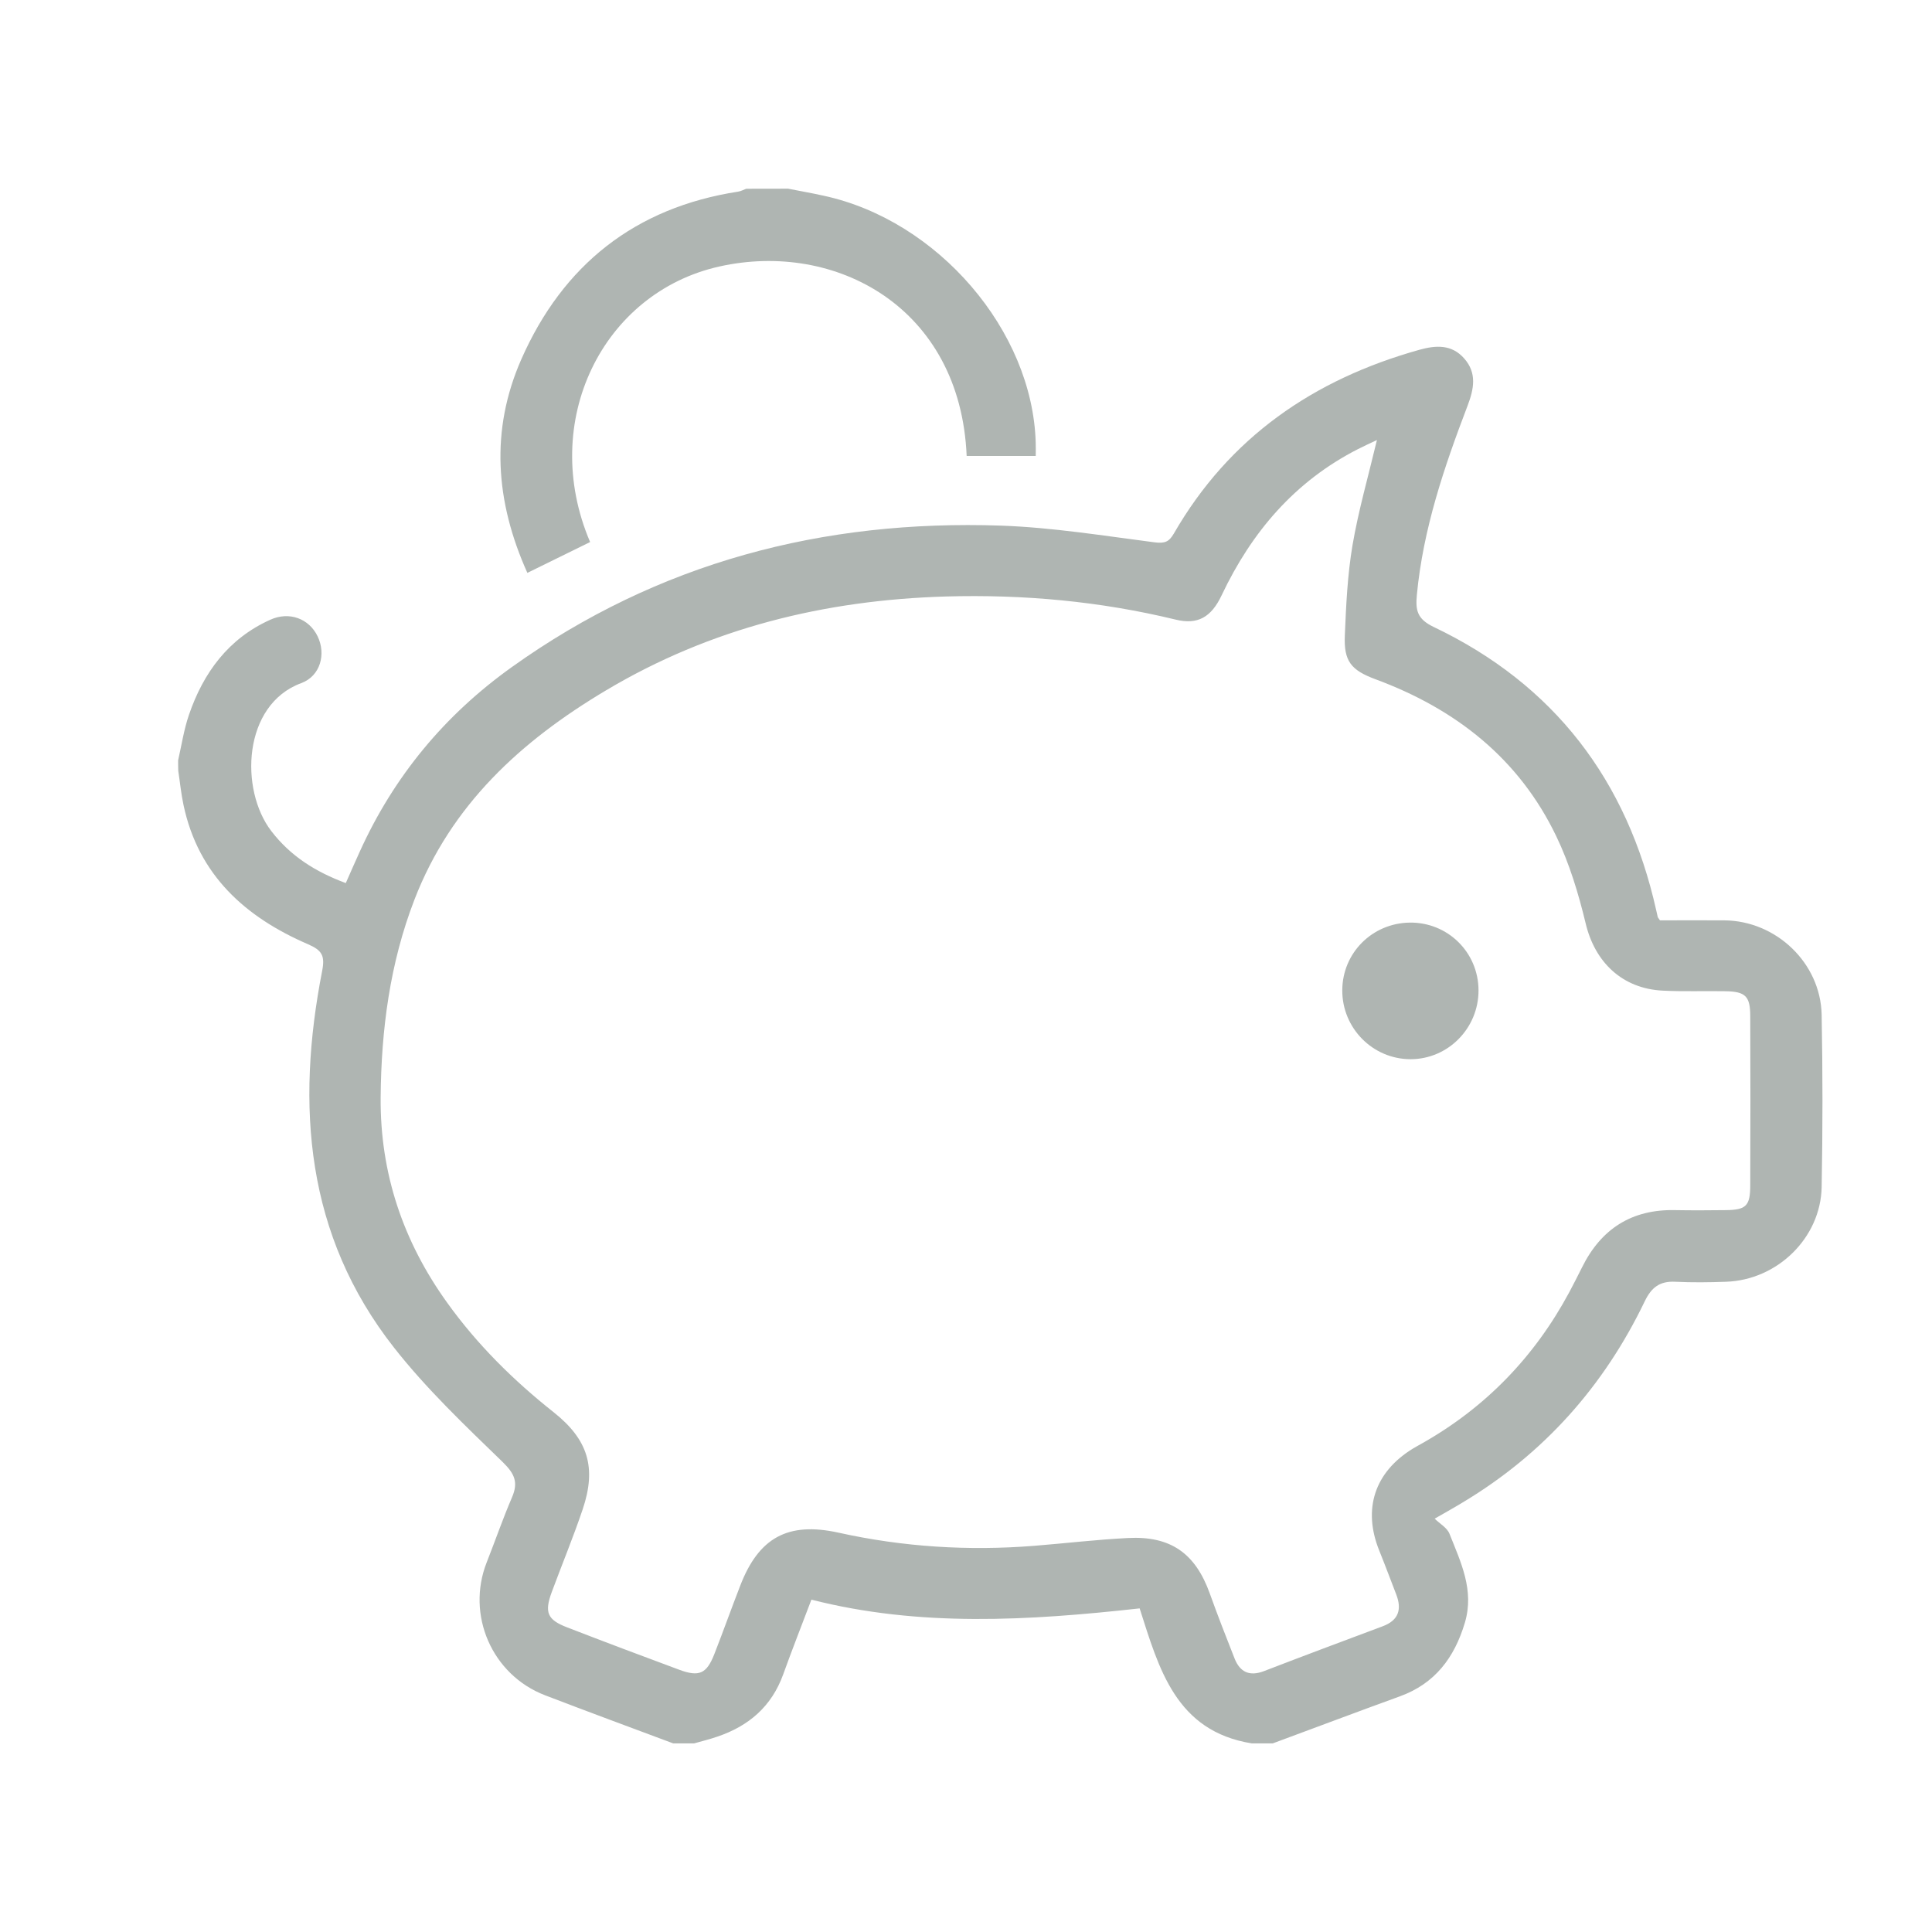
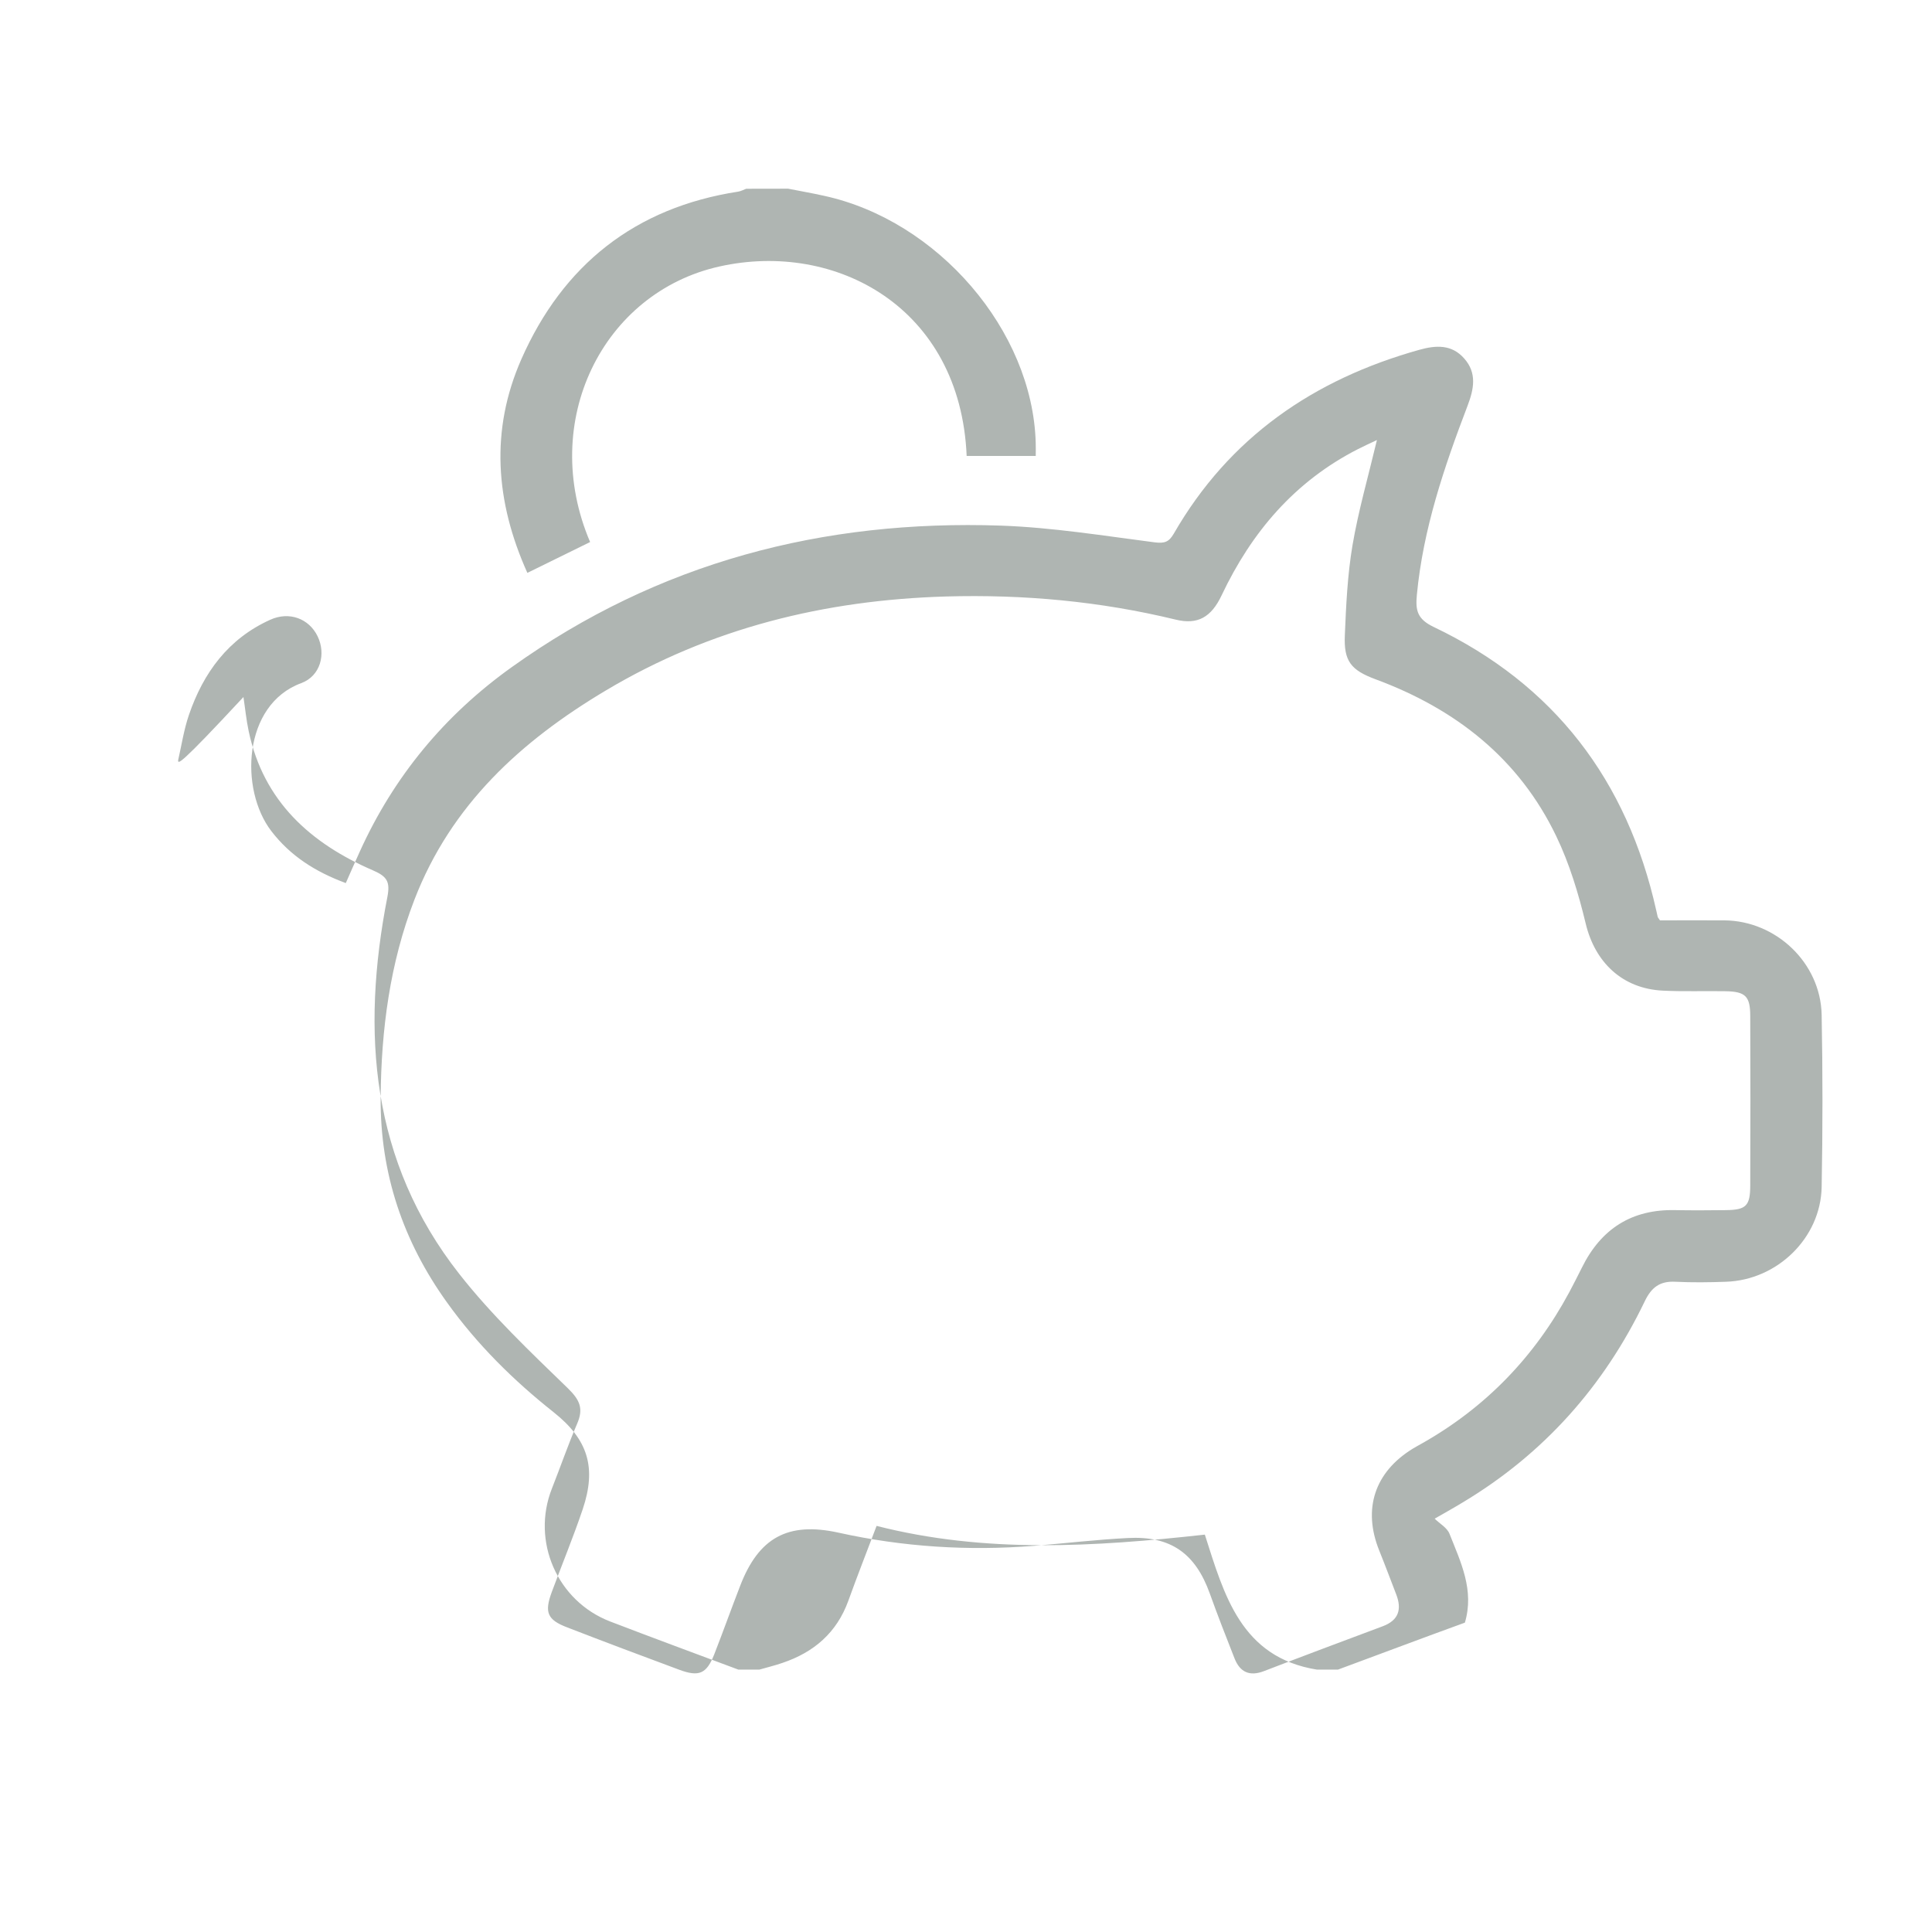
<svg xmlns="http://www.w3.org/2000/svg" version="1.1" id="Layer_1" x="0px" y="0px" width="50px" height="50px" viewBox="0 0 50 50" enable-background="new 0 0 50 50" xml:space="preserve">
  <g>
-     <path fill-rule="evenodd" clip-rule="evenodd" fill="#AFB5B2" d="M4.61,19.677C4.699,19.285,4.76,18.88,4.89,18.5   c0.374-1.092,1.021-1.972,2.102-2.46c0.494-0.225,1.005-0.031,1.227,0.426c0.222,0.456,0.078,1.029-0.425,1.214   c-1.511,0.557-1.598,2.755-0.771,3.83c0.492,0.641,1.137,1.052,1.926,1.344c0.123-0.279,0.241-0.549,0.363-0.817   c0.882-1.945,2.195-3.532,3.937-4.775c3.789-2.708,8.047-3.817,12.654-3.659c1.33,0.047,2.657,0.262,3.981,0.433   c0.255,0.031,0.368-0.008,0.494-0.226c1.436-2.492,3.618-3.992,6.354-4.757c0.432-0.12,0.838-0.144,1.162,0.225   c0.334,0.377,0.251,0.79,0.087,1.221c-0.606,1.588-1.151,3.19-1.313,4.898c-0.038,0.401,0.01,0.624,0.434,0.828   c3.122,1.489,5.01,3.971,5.761,7.335c0.014,0.059,0.026,0.117,0.04,0.176c0.004,0.012,0.017,0.023,0.057,0.083   c0.535,0,1.1-0.004,1.667,0c1.338,0.011,2.489,1.101,2.517,2.443c0.028,1.486,0.028,2.976,0,4.462   c-0.027,1.317-1.151,2.405-2.477,2.448c-0.435,0.016-0.872,0.021-1.307,0c-0.402-0.022-0.621,0.144-0.795,0.507   c-1.055,2.194-2.611,3.945-4.707,5.202c-0.269,0.163-0.543,0.315-0.729,0.422c0.134,0.132,0.323,0.235,0.384,0.392   c0.292,0.735,0.647,1.46,0.398,2.299c-0.269,0.904-0.772,1.578-1.687,1.909c-1.098,0.398-2.191,0.812-3.286,1.216   c-0.181,0-0.36,0-0.541,0c-1.972-0.317-2.404-1.939-2.903-3.494c-2.873,0.318-5.697,0.488-8.495-0.226   c-0.257,0.678-0.503,1.304-0.731,1.937c-0.299,0.827-0.891,1.334-1.703,1.608c-0.197,0.069-0.402,0.117-0.602,0.175   c-0.18,0-0.36,0-0.54,0c-1.107-0.414-2.216-0.822-3.319-1.246c-1.372-0.528-2.045-2.077-1.508-3.44   c0.221-0.56,0.416-1.126,0.653-1.678c0.168-0.388,0.075-0.61-0.238-0.916c-0.978-0.948-1.976-1.895-2.814-2.963   c-2.286-2.91-2.542-6.256-1.859-9.753c0.075-0.391-0.005-0.529-0.366-0.686c-1.621-0.699-2.839-1.788-3.223-3.604   c-0.062-0.29-0.091-0.59-0.136-0.885C4.61,19.858,4.61,19.768,4.61,19.677z M35.635,11.388c-0.195,0.092-0.344,0.16-0.491,0.235   c-1.635,0.834-2.753,2.147-3.528,3.783c-0.271,0.574-0.625,0.767-1.188,0.63c-1.956-0.475-3.938-0.656-5.947-0.599   c-3.133,0.092-6.089,0.814-8.803,2.433c-2.195,1.308-4.004,2.958-4.952,5.412c-0.637,1.65-0.86,3.365-0.875,5.121   c-0.015,1.962,0.581,3.724,1.72,5.308c0.777,1.084,1.715,2.012,2.758,2.838c0.887,0.705,1.115,1.428,0.752,2.509   c-0.244,0.724-0.538,1.432-0.803,2.148c-0.191,0.521-0.115,0.712,0.393,0.908c0.966,0.374,1.936,0.739,2.907,1.099   c0.515,0.191,0.708,0.105,0.907-0.4c0.23-0.588,0.441-1.181,0.669-1.768c0.479-1.251,1.237-1.668,2.545-1.38   c1.673,0.371,3.36,0.476,5.064,0.341c0.808-0.065,1.615-0.161,2.425-0.202c1.109-0.059,1.748,0.397,2.121,1.435   c0.203,0.565,0.421,1.125,0.642,1.684c0.14,0.354,0.39,0.468,0.759,0.326c1.021-0.393,2.048-0.778,3.074-1.161   c0.413-0.154,0.5-0.437,0.35-0.825c-0.146-0.377-0.287-0.757-0.439-1.133c-0.434-1.074-0.121-2.03,0.865-2.637   c0.078-0.047,0.156-0.09,0.235-0.134c1.654-0.934,2.92-2.246,3.818-3.917c0.112-0.211,0.222-0.426,0.329-0.641   c0.496-1.002,1.291-1.51,2.42-1.483c0.434,0.008,0.87,0.005,1.307,0c0.521-0.006,0.627-0.11,0.627-0.645   c0.006-1.459,0.006-2.917,0-4.375c0-0.515-0.123-0.636-0.639-0.645c-0.541-0.01-1.084,0.012-1.623-0.015   c-1.047-0.051-1.758-0.731-1.998-1.743c-0.185-0.768-0.418-1.543-0.76-2.253c-0.966-2.013-2.604-3.294-4.674-4.061   c-0.64-0.237-0.827-0.47-0.798-1.139c0.032-0.777,0.069-1.563,0.198-2.329C35.155,13.218,35.408,12.339,35.635,11.388z" />
+     <path fill-rule="evenodd" clip-rule="evenodd" fill="#AFB5B2" d="M4.61,19.677C4.699,19.285,4.76,18.88,4.89,18.5   c0.374-1.092,1.021-1.972,2.102-2.46c0.494-0.225,1.005-0.031,1.227,0.426c0.222,0.456,0.078,1.029-0.425,1.214   c-1.511,0.557-1.598,2.755-0.771,3.83c0.492,0.641,1.137,1.052,1.926,1.344c0.123-0.279,0.241-0.549,0.363-0.817   c0.882-1.945,2.195-3.532,3.937-4.775c3.789-2.708,8.047-3.817,12.654-3.659c1.33,0.047,2.657,0.262,3.981,0.433   c0.255,0.031,0.368-0.008,0.494-0.226c1.436-2.492,3.618-3.992,6.354-4.757c0.432-0.12,0.838-0.144,1.162,0.225   c0.334,0.377,0.251,0.79,0.087,1.221c-0.606,1.588-1.151,3.19-1.313,4.898c-0.038,0.401,0.01,0.624,0.434,0.828   c3.122,1.489,5.01,3.971,5.761,7.335c0.014,0.059,0.026,0.117,0.04,0.176c0.004,0.012,0.017,0.023,0.057,0.083   c0.535,0,1.1-0.004,1.667,0c1.338,0.011,2.489,1.101,2.517,2.443c0.028,1.486,0.028,2.976,0,4.462   c-0.027,1.317-1.151,2.405-2.477,2.448c-0.435,0.016-0.872,0.021-1.307,0c-0.402-0.022-0.621,0.144-0.795,0.507   c-1.055,2.194-2.611,3.945-4.707,5.202c-0.269,0.163-0.543,0.315-0.729,0.422c0.134,0.132,0.323,0.235,0.384,0.392   c0.292,0.735,0.647,1.46,0.398,2.299c-1.098,0.398-2.191,0.812-3.286,1.216   c-0.181,0-0.36,0-0.541,0c-1.972-0.317-2.404-1.939-2.903-3.494c-2.873,0.318-5.697,0.488-8.495-0.226   c-0.257,0.678-0.503,1.304-0.731,1.937c-0.299,0.827-0.891,1.334-1.703,1.608c-0.197,0.069-0.402,0.117-0.602,0.175   c-0.18,0-0.36,0-0.54,0c-1.107-0.414-2.216-0.822-3.319-1.246c-1.372-0.528-2.045-2.077-1.508-3.44   c0.221-0.56,0.416-1.126,0.653-1.678c0.168-0.388,0.075-0.61-0.238-0.916c-0.978-0.948-1.976-1.895-2.814-2.963   c-2.286-2.91-2.542-6.256-1.859-9.753c0.075-0.391-0.005-0.529-0.366-0.686c-1.621-0.699-2.839-1.788-3.223-3.604   c-0.062-0.29-0.091-0.59-0.136-0.885C4.61,19.858,4.61,19.768,4.61,19.677z M35.635,11.388c-0.195,0.092-0.344,0.16-0.491,0.235   c-1.635,0.834-2.753,2.147-3.528,3.783c-0.271,0.574-0.625,0.767-1.188,0.63c-1.956-0.475-3.938-0.656-5.947-0.599   c-3.133,0.092-6.089,0.814-8.803,2.433c-2.195,1.308-4.004,2.958-4.952,5.412c-0.637,1.65-0.86,3.365-0.875,5.121   c-0.015,1.962,0.581,3.724,1.72,5.308c0.777,1.084,1.715,2.012,2.758,2.838c0.887,0.705,1.115,1.428,0.752,2.509   c-0.244,0.724-0.538,1.432-0.803,2.148c-0.191,0.521-0.115,0.712,0.393,0.908c0.966,0.374,1.936,0.739,2.907,1.099   c0.515,0.191,0.708,0.105,0.907-0.4c0.23-0.588,0.441-1.181,0.669-1.768c0.479-1.251,1.237-1.668,2.545-1.38   c1.673,0.371,3.36,0.476,5.064,0.341c0.808-0.065,1.615-0.161,2.425-0.202c1.109-0.059,1.748,0.397,2.121,1.435   c0.203,0.565,0.421,1.125,0.642,1.684c0.14,0.354,0.39,0.468,0.759,0.326c1.021-0.393,2.048-0.778,3.074-1.161   c0.413-0.154,0.5-0.437,0.35-0.825c-0.146-0.377-0.287-0.757-0.439-1.133c-0.434-1.074-0.121-2.03,0.865-2.637   c0.078-0.047,0.156-0.09,0.235-0.134c1.654-0.934,2.92-2.246,3.818-3.917c0.112-0.211,0.222-0.426,0.329-0.641   c0.496-1.002,1.291-1.51,2.42-1.483c0.434,0.008,0.87,0.005,1.307,0c0.521-0.006,0.627-0.11,0.627-0.645   c0.006-1.459,0.006-2.917,0-4.375c0-0.515-0.123-0.636-0.639-0.645c-0.541-0.01-1.084,0.012-1.623-0.015   c-1.047-0.051-1.758-0.731-1.998-1.743c-0.185-0.768-0.418-1.543-0.76-2.253c-0.966-2.013-2.604-3.294-4.674-4.061   c-0.64-0.237-0.827-0.47-0.798-1.139c0.032-0.777,0.069-1.563,0.198-2.329C35.155,13.218,35.408,12.339,35.635,11.388z" />
    <path fill-rule="evenodd" clip-rule="evenodd" fill="#AFB5B2" d="M20.396,4.883c0.309,0.062,0.618,0.114,0.924,0.183   c2.953,0.639,5.402,3.491,5.484,6.388c0.004,0.104,0.001,0.209,0.001,0.346c-0.604,0-1.196,0-1.788,0   c-0.162-3.844-3.389-5.574-6.396-4.904c-3.023,0.673-4.682,4.011-3.349,7.132c-0.527,0.259-1.059,0.52-1.624,0.798   c-0.831-1.848-0.962-3.695-0.157-5.526c1.076-2.443,2.944-3.93,5.616-4.341c0.07-0.012,0.138-0.049,0.206-0.074   C19.676,4.883,20.036,4.883,20.396,4.883z" />
-     <path fill-rule="evenodd" clip-rule="evenodd" fill="#AFB5B2" d="M38.264,25.629c0.003,0.983-0.791,1.786-1.764,1.783   c-0.977-0.004-1.766-0.805-1.762-1.784c0.004-0.966,0.773-1.735,1.742-1.751C37.464,23.862,38.261,24.644,38.264,25.629z" />
  </g>
</svg>